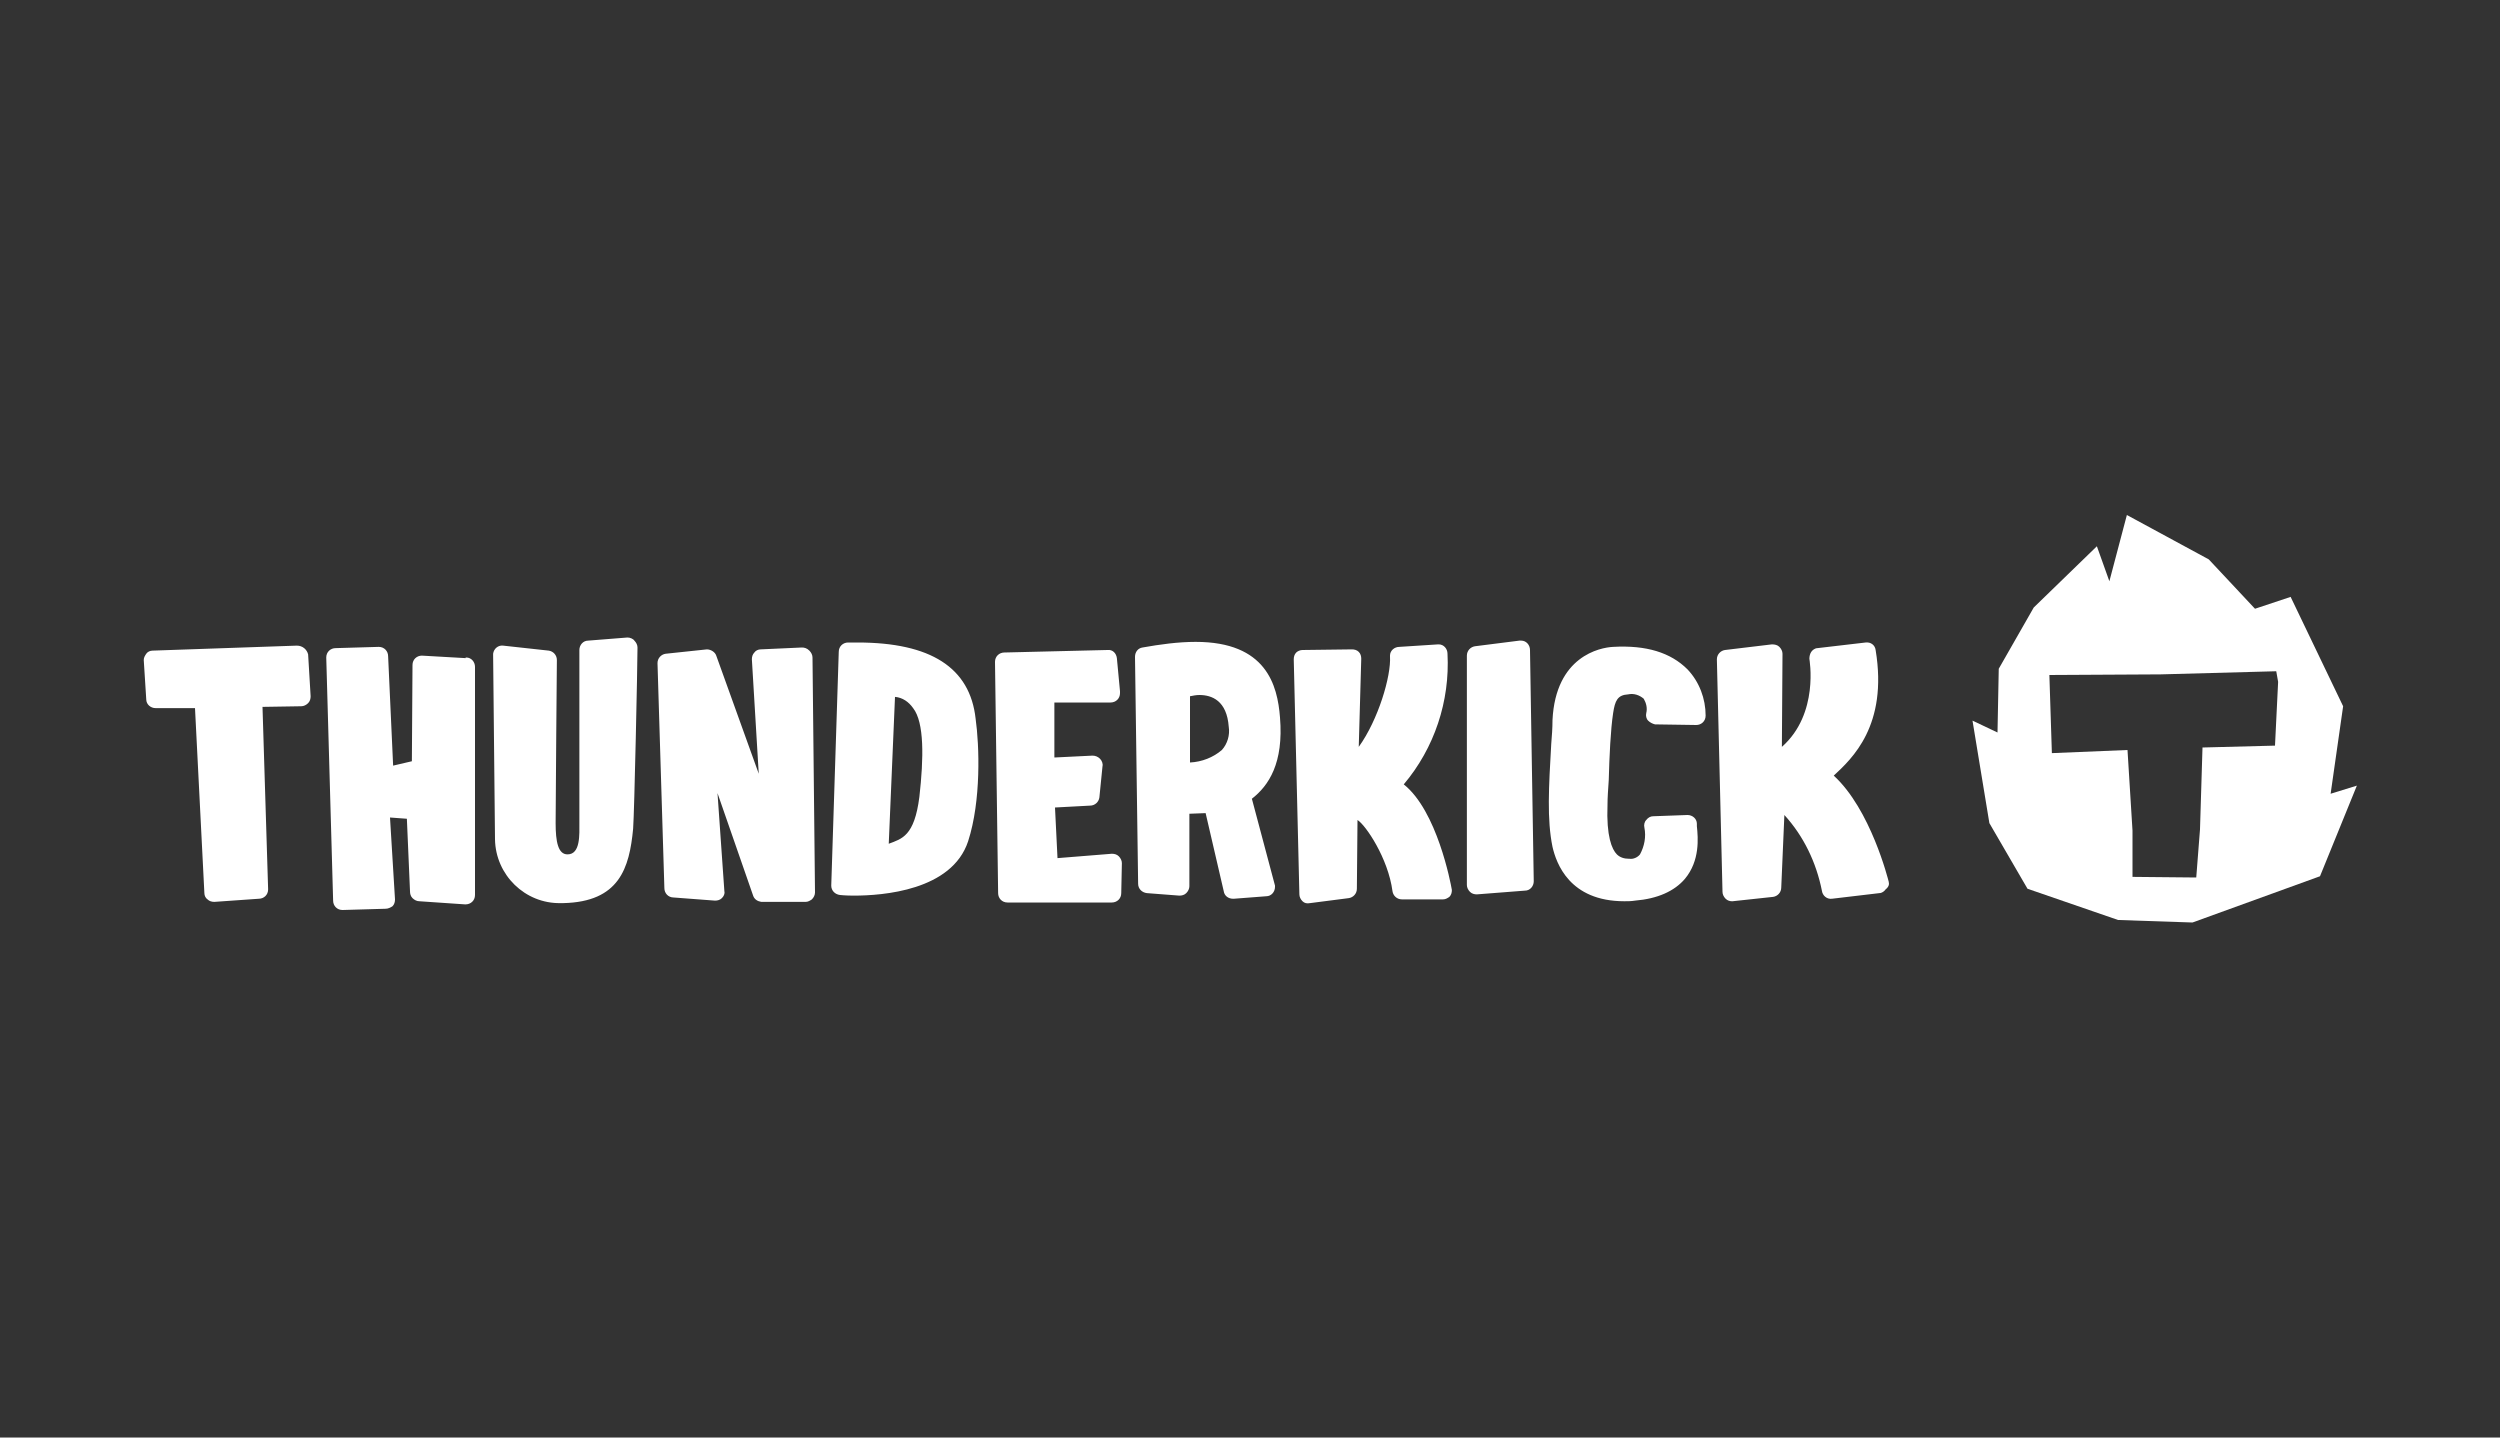
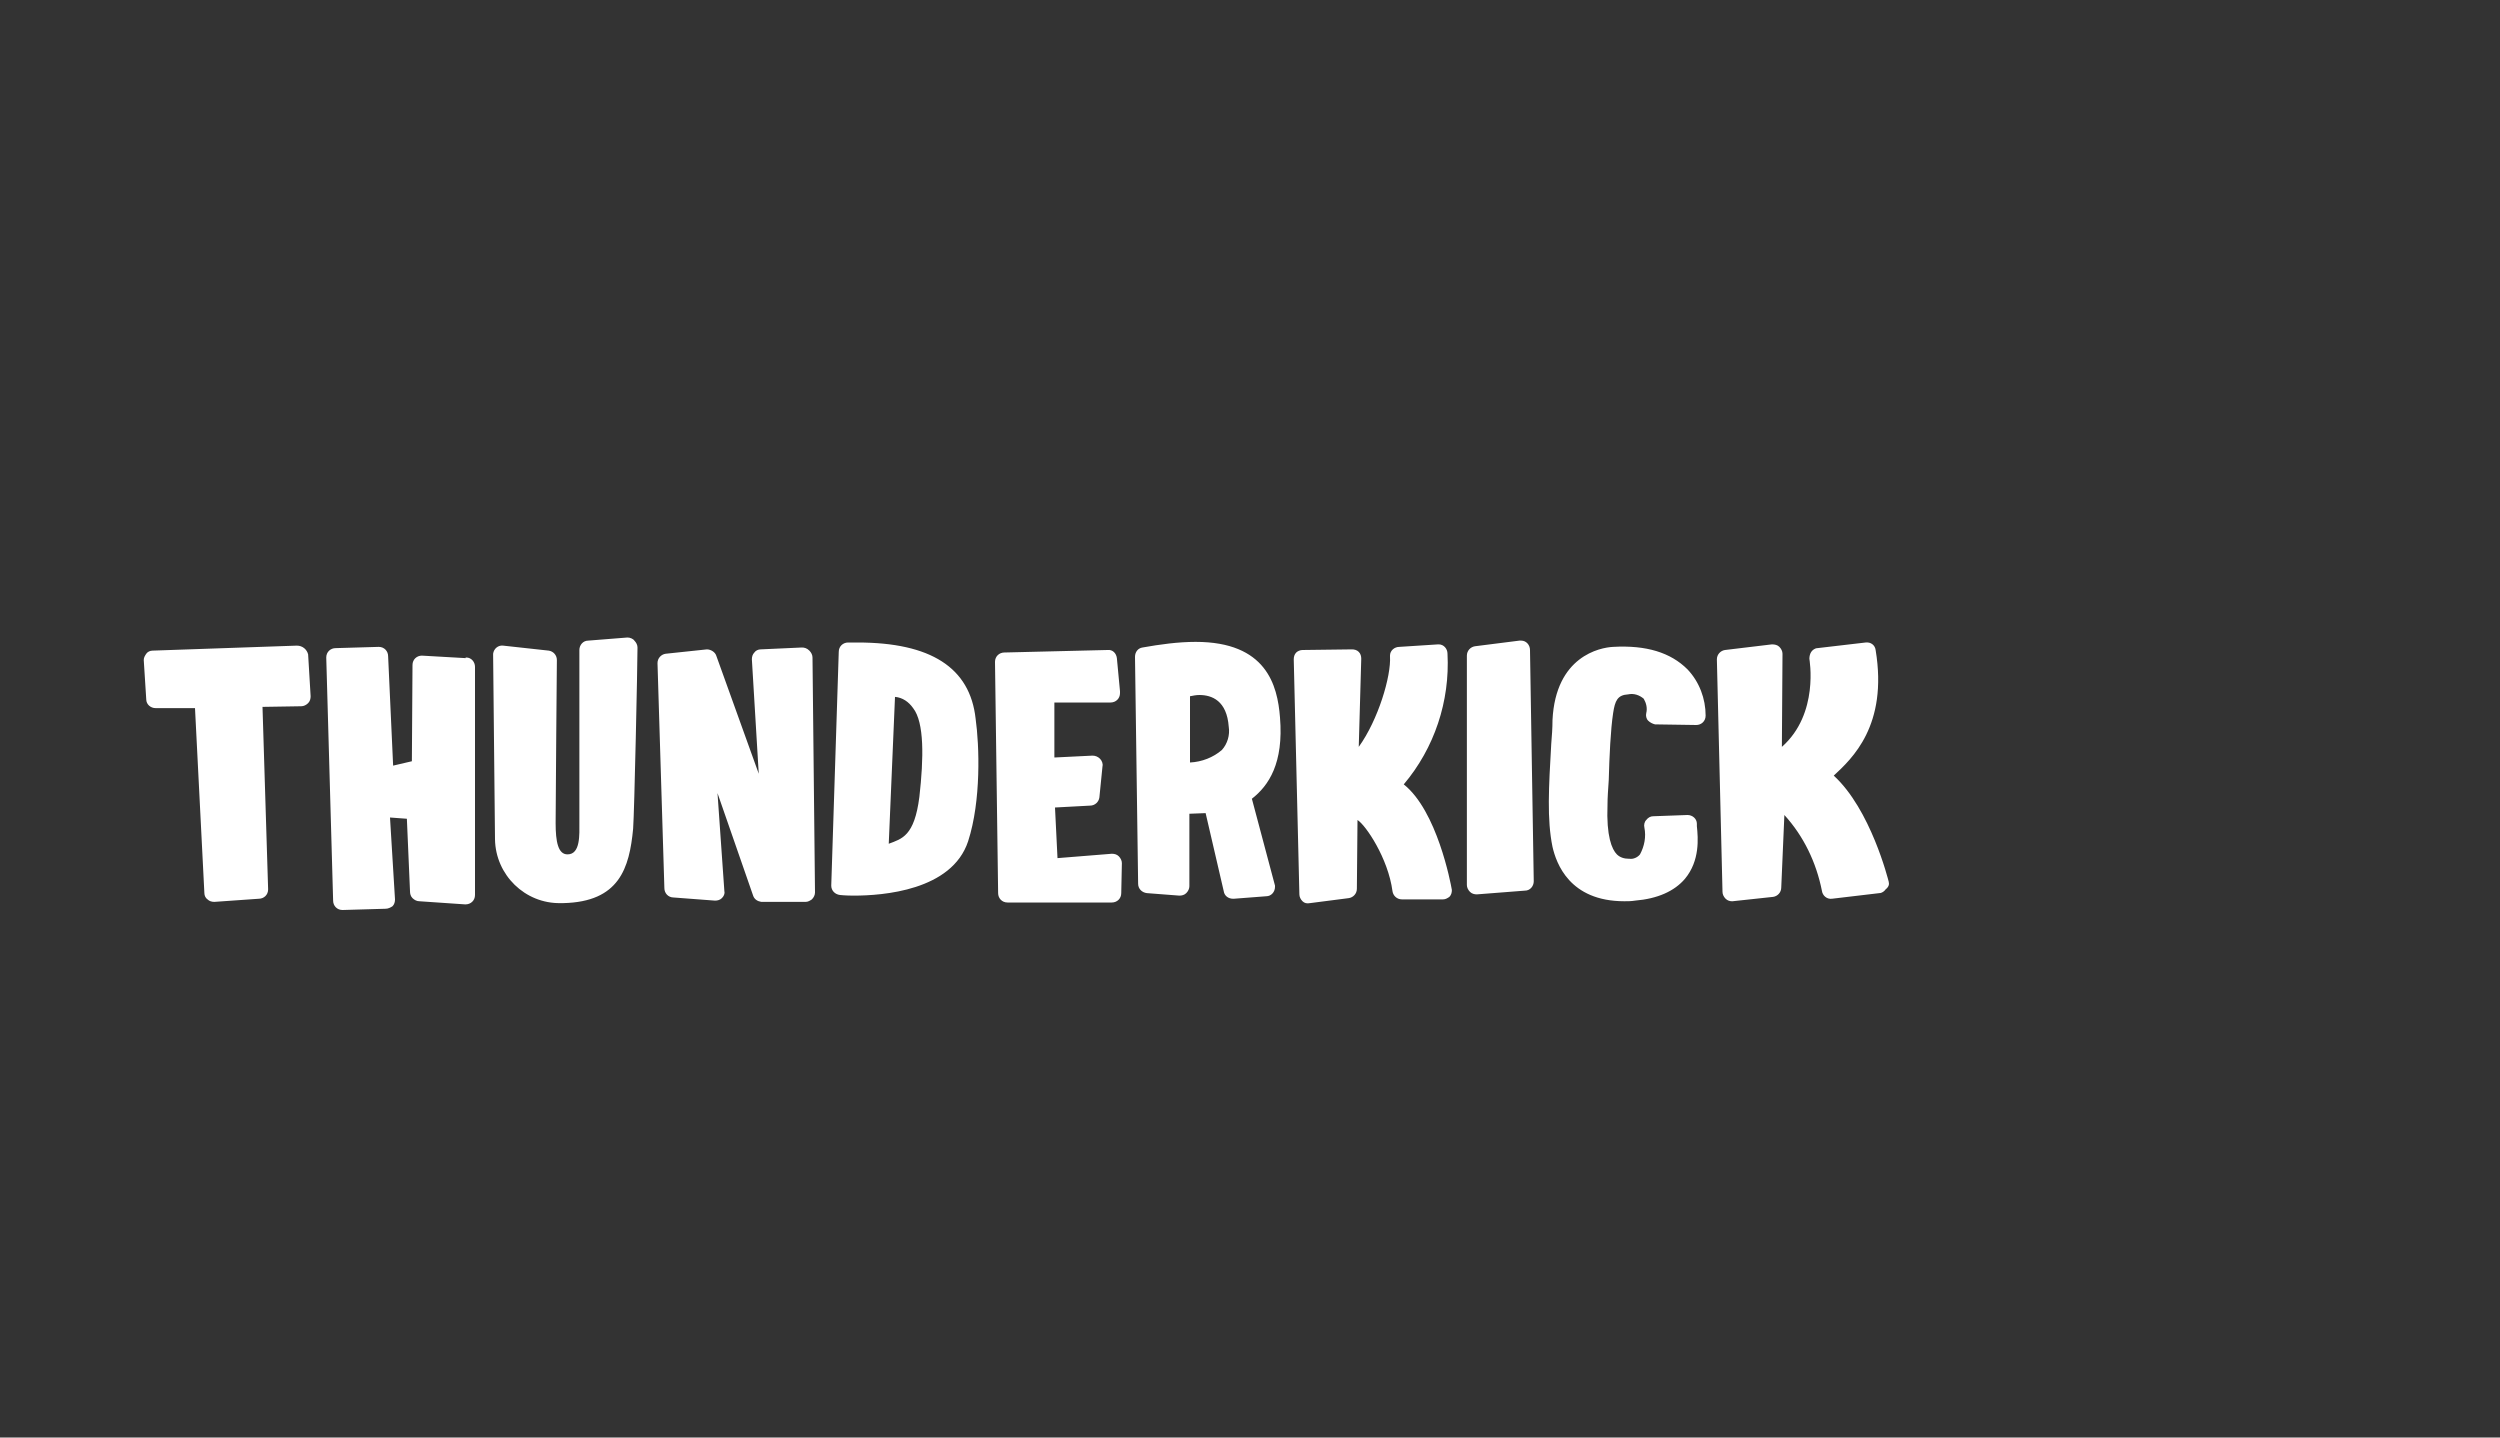
<svg xmlns="http://www.w3.org/2000/svg" version="1.1" id="Layer_1" x="0px" y="0px" viewBox="0 0 400 230" style="enable-background:new 0 0 400 230;" xml:space="preserve">
  <rect x="0" y="0" width="400" height="230" fill="#333333" stroke="none" />
  <style type="text/css">
	.st0{display:none;}
	.st1{display:inline;}
	.st2{fill:#FFFFFF;}
</style>
  <g class="st0">
    <rect x="-12" y="-9" class="st1" width="424" height="252" />
  </g>
  <g id="Lager_2">
    <g id="HORIZONTAL_LOGOTYPE">
      <g id="LOGO">
        <path class="st2" d="M47.5,103.3l-23.1,0.8c-0.4,0-0.8,0.2-1,0.5c-0.2,0.3-0.4,0.6-0.4,1l0.4,6.3c0,0.8,0.7,1.4,1.5,1.4h6.3     l1.5,29.6c0,0.4,0.2,0.8,0.5,1c0.3,0.3,0.7,0.4,1.1,0.4l7.1-0.5l0,0c0.8,0,1.5-0.6,1.5-1.5l-0.9-29.2l6.2-0.1     c0.4,0,0.8-0.2,1.1-0.5c0.3-0.3,0.4-0.7,0.4-1.1l-0.4-6.7C49.1,103.9,48.4,103.3,47.5,103.3C47.6,103.3,47.6,103.3,47.5,103.3z      M74.5,105.3l-7-0.4c-0.8,0-1.5,0.6-1.5,1.5c0,0,0,0,0,0l-0.1,15.4l-3,0.7l-0.8-17.5c0-0.8-0.6-1.5-1.5-1.5l-6.9,0.2     c-0.8,0-1.5,0.6-1.5,1.5l1.1,38.9c0,0.8,0.6,1.5,1.5,1.5l6.9-0.2c0.4,0,0.8-0.2,1.1-0.4c0.3-0.3,0.4-0.7,0.4-1.1l-0.8-13.1     l2.7,0.2l0.5,11.6c0,0.4,0.1,0.8,0.4,1.1c0.3,0.3,0.7,0.5,1.1,0.5l7.3,0.5h0.1c0.8,0,1.5-0.6,1.5-1.5v-36.5     c0-0.8-0.6-1.5-1.4-1.5c0,0-0.1,0-0.1,0L74.5,105.3z M100.4,102l-6.3,0.5c-0.8,0-1.4,0.7-1.4,1.5c0,0,0,24.3,0,27.6     c0,1.9,0.2,5.1-1.9,5.1c-1.5,0-1.9-2-1.9-5c0-3.3,0.2-25.9,0.2-26.1c0-0.8-0.6-1.4-1.3-1.5l-7.3-0.8c-0.8-0.1-1.5,0.5-1.6,1.3     c0,0.1,0,0.1,0,0.2c0,0,0.3,28.5,0.3,29.5c0.1,5.7,4.8,10.3,10.5,10.2c0.1,0,0.3,0,0.4,0c9-0.2,10.6-5.6,11.2-11.9     c0.2-2.6,0.7-26.4,0.7-29c0-0.4-0.2-0.8-0.5-1.1C101.3,102.2,100.8,102,100.4,102z M128.3,103.6l-6.6,0.3l0,0     c-0.4,0-0.8,0.2-1,0.5c-0.3,0.3-0.4,0.7-0.4,1.1l1.1,18.3l-6.8-18.9c-0.2-0.6-0.9-1-1.5-1l-6.6,0.7c-0.7,0.1-1.3,0.7-1.3,1.5     l1.1,36c0,0.8,0.6,1.5,1.5,1.5l6.6,0.5c0.4,0,0.8-0.1,1.1-0.4c0.3-0.3,0.5-0.7,0.4-1.1l-1.1-15.7l5.7,16.4c0.2,0.6,0.7,0.9,1.3,1     h7.1c0.4,0,0.7-0.2,1-0.4c0.3-0.3,0.5-0.7,0.5-1.1l-0.4-37.6c0-0.4-0.2-0.8-0.5-1.1C129.1,103.7,128.7,103.6,128.3,103.6z      M137.2,102.8h-1.5c-0.8,0-1.5,0.6-1.5,1.5l-1.2,37.4c0,0.8,0.6,1.4,1.4,1.5c0,0,0.9,0.1,2.2,0.1l0,0c4.6,0,15.7-0.8,18.3-8.7     c2.1-6.5,1.8-15.3,1.2-19.6C155.2,106.8,148.9,102.8,137.2,102.8z M147.1,127.5c-0.8,6.3-2.8,6.7-4.9,7.5l1-23.5     c1.2,0.1,2.2,0.8,2.9,1.8C147.9,115.6,147.8,121.3,147.1,127.5L147.1,127.5z M177.9,136.6l-8.7,0.7l-0.4-8.1l5.6-0.3     c0.8,0,1.4-0.6,1.5-1.3l0.5-5c0.1-0.4-0.1-0.9-0.4-1.2c-0.3-0.3-0.7-0.5-1.2-0.5l-6.1,0.3v-8.8h9c0.8,0,1.5-0.6,1.5-1.5     c0-0.1,0-0.2,0-0.3l-0.5-5.3c-0.1-0.8-0.7-1.4-1.5-1.3l-16.5,0.4c-0.8,0-1.5,0.6-1.5,1.5l0.5,37c0,0.8,0.6,1.5,1.5,1.5h16.7     c0.8,0,1.5-0.6,1.5-1.5l0.1-4.8c0-0.4-0.2-0.8-0.5-1.1C178.7,136.7,178.3,136.6,177.9,136.6L177.9,136.6z M204.8,114.8     c-0.4-5.2-2.2-12.1-13.5-12.1c-2.8,0-5.7,0.4-8.5,0.9c-0.7,0.1-1.2,0.7-1.2,1.5l0.5,36.3c0,0.8,0.6,1.4,1.4,1.5l5.2,0.4     c0.4,0,0.8-0.1,1.1-0.4c0.3-0.3,0.5-0.7,0.5-1.1v-11.6l2.6-0.1l2.9,12.5c0.1,0.7,0.7,1.2,1.5,1.2h0.1l5.2-0.4     c0.8,0,1.4-0.7,1.4-1.5c0-0.1,0-0.1,0-0.2l-3.7-13.9C203,125.7,205.4,122.1,204.8,114.8L204.8,114.8z M195.5,120     c-1.4,1.2-3.2,1.9-5.1,2v-10.6c0.5-0.1,1-0.2,1.5-0.2c2,0,4.4,0.9,4.7,5.1C196.8,117.6,196.4,119,195.5,120L195.5,120z      M224.6,125.5c4.9-5.8,7.4-13.3,7-20.9c0-0.8-0.6-1.5-1.4-1.5c0,0-0.1,0-0.1,0l-6.2,0.4c-0.8,0-1.5,0.6-1.5,1.4c0,0,0,0.1,0,0.1     c0.2,3.2-1.9,10.2-5,14.5l0.4-14.1c0-0.4-0.1-0.8-0.4-1.1c-0.3-0.3-0.7-0.4-1.1-0.4l-7.9,0.1c-0.4,0-0.8,0.2-1,0.4     c-0.3,0.3-0.4,0.7-0.4,1.1l0.9,37.6c0,0.4,0.2,0.8,0.5,1.1c0.3,0.3,0.7,0.4,1.2,0.3l6.2-0.8c0.7-0.1,1.3-0.7,1.3-1.5l0.1-11     c1.3,0.8,4.9,6.1,5.6,11.4c0.1,0.7,0.7,1.3,1.5,1.3h6.5h0.1c0.4,0,0.7-0.2,1-0.4c0.3-0.3,0.4-0.7,0.4-1.1     C232.1,141.2,229.9,129.7,224.6,125.5z M243.1,102.5l-7.1,0.9c-0.7,0.1-1.3,0.7-1.3,1.5v36.7c0,0.4,0.2,0.8,0.5,1.1     c0.3,0.3,0.7,0.4,1.1,0.4l0,0l7.7-0.6c0.8,0,1.4-0.7,1.4-1.5l-0.6-37c0-0.8-0.6-1.5-1.4-1.5C243.3,102.5,243.2,102.5,243.1,102.5     L243.1,102.5z M258.1,103.5c-2.1,0.1-9.2,1.5-9.7,11.7c0,1.3-0.1,2.6-0.2,3.8c-0.4,7-0.7,12.1,0.2,16.5c0.6,2.6,2.7,8.7,11.5,8.7     c0.5,0,1.1,0,1.7-0.1c3.6-0.3,6.3-1.5,8-3.5c2.4-2.9,2.1-6.5,1.9-8.4v-0.4c0-0.8-0.7-1.4-1.5-1.4c0,0,0,0,0,0l-5.5,0.2     c-0.4,0-0.8,0.2-1.1,0.6c-0.3,0.3-0.4,0.8-0.3,1.2c0.3,1.5,0,3-0.7,4.3c-0.4,0.5-1.1,0.8-1.7,0.7h-0.1c-0.7,0-1.4-0.2-1.9-0.7     c-0.8-0.8-1.7-2.9-1.5-7.9c0-1.2,0.1-2.5,0.2-4c0.1-3.8,0.3-8.1,0.7-10.7v0c0.3-2,0.7-2.9,2.4-3c0.9-0.2,1.8,0.1,2.5,0.7     c0.4,0.7,0.6,1.5,0.4,2.3c-0.1,0.4,0,0.9,0.3,1.2c0.3,0.3,0.7,0.5,1.1,0.6l6.6,0.1c0.8,0,1.5-0.6,1.5-1.5c0-2.7-1-5.4-2.9-7.4     C267.3,104.4,263.4,103.2,258.1,103.5z M302.2,141.1c-0.1-0.4-2.9-11.6-8.8-17c2.9-2.7,8.7-8,6.7-20.1c-0.1-0.8-0.8-1.3-1.6-1.2     l-7.7,0.9c-0.4,0-0.8,0.3-1,0.6c-0.2,0.3-0.3,0.7-0.3,1.1c0,0.1,1.6,8.8-4.4,14.1l0.1-14.9c0-0.4-0.2-0.8-0.5-1.1     c-0.3-0.3-0.7-0.4-1.2-0.4L276,104c-0.7,0.1-1.3,0.7-1.3,1.5l0.9,37.2c0,0.4,0.2,0.8,0.5,1.1c0.3,0.3,0.7,0.4,1,0.4h0.1l6.5-0.7     c0.7-0.1,1.3-0.7,1.3-1.5l0.5-11.6c3.1,3.4,5.1,7.6,6,12.1c0.1,0.8,0.8,1.4,1.6,1.3c0,0,0,0,0,0l7.6-0.9c0.4,0,0.8-0.3,1-0.6     C302.2,141.9,302.3,141.5,302.2,141.1z" />
-         <path class="st2" d="M372.9,127l2-14l-8.4-17.5l-5.7,1.9l-7.4-7.9l-13.1-7.1L337.5,93l-2-5.6l-10.1,9.8l-5.6,9.8l-0.2,10.2     l-4-1.9l2.7,16.4l6.1,10.5l14.5,5l11.9,0.4l20.4-7.4l5.9-14.5L372.9,127z M364,119.3l-11.6,0.3l-0.4,13.1l-0.6,7.7l-10.2-0.1     v-7.4l-0.8-12.9l-12.1,0.5l-0.4-12.5l17.8-0.1l18.5-0.5l0.3,1.7L364,119.3z" />
      </g>
    </g>
  </g>
</svg>